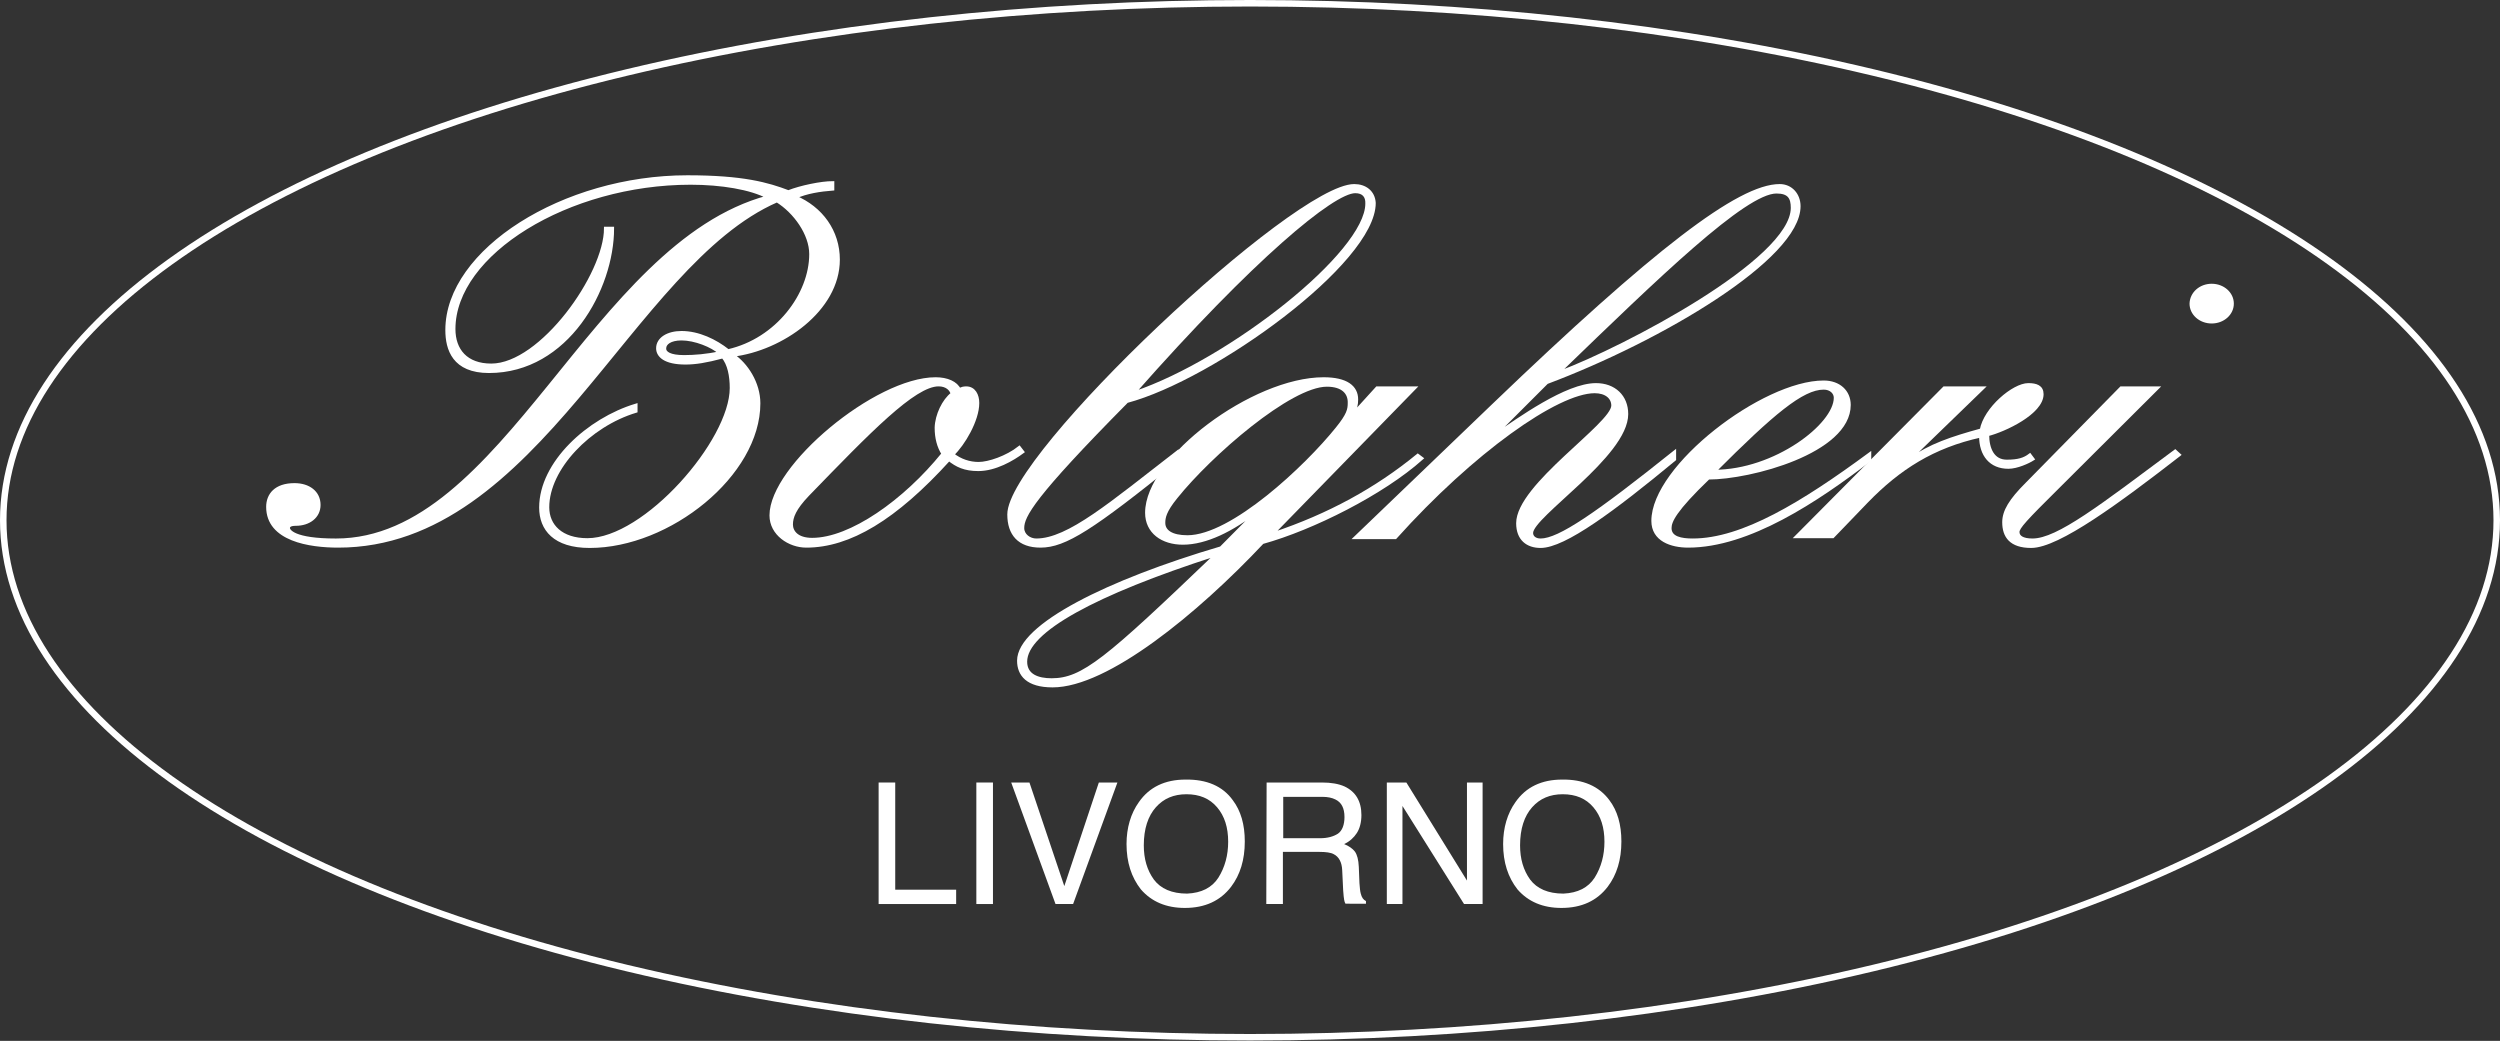
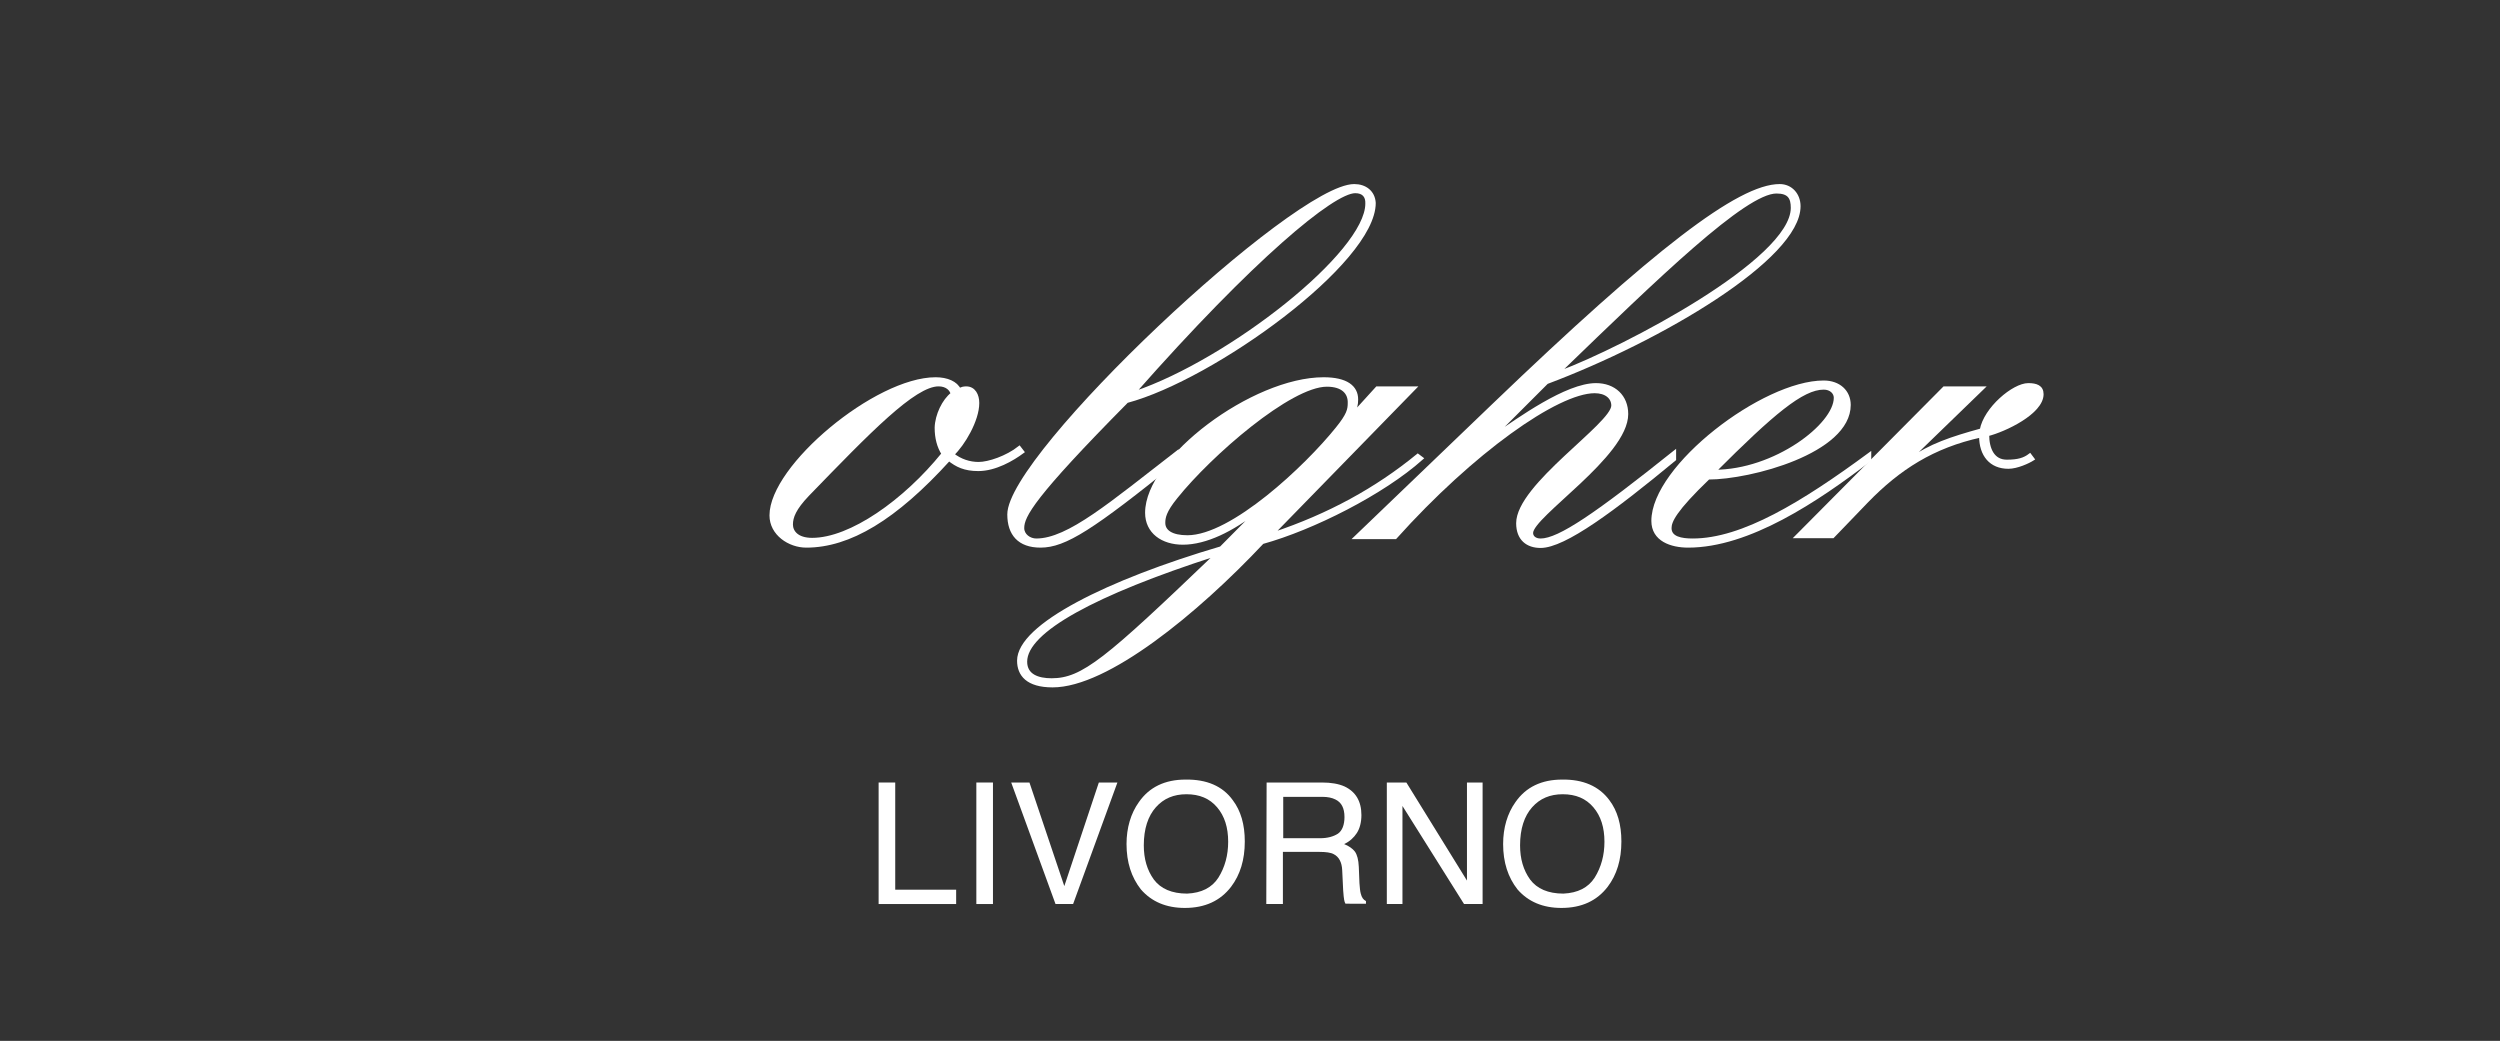
<svg xmlns="http://www.w3.org/2000/svg" id="Livello_1" x="0px" y="0px" viewBox="0 0 767.4 319.5" style="enable-background:new 0 0 767.4 319.5;" xml:space="preserve">
  <rect x="0" y="0" width="767.4" height="319.5" fill="#333333" stroke="none" />
  <style type="text/css">	.st0{fill:none;stroke:#FFFFFF;stroke-width:2;stroke-miterlimit:10;}	.st1{fill:#FFFFFF;stroke:#FFFFFF;stroke-miterlimit:10;}	.st2{fill:#FFFFFF;}</style>
  <g>
-     <ellipse class="st0" cx="383.7" cy="159.7" rx="382.7" ry="158.7" />
    <g>
-       <path class="st1" d="M195.2,126.2c-14.3,4.3-27.1,17.6-27.1,29.5c0,5.7,4.2,10,12.2,10c17.7,0,44.2-30.3,44.2-46.6    c0-3.7-0.7-7.4-2.6-9.6c-5.2,1.4-8.5,1.9-11.5,1.9c-6.3,0-8.5-2.2-8.5-4.5c0-2.9,3.1-4.8,7.3-4.8c5.2,0,10.4,2.5,14.3,5.6    c15-3.4,25.4-17.3,25.4-29.7c0-6.2-4.9-13-10.4-16.4c-44.9,19.5-73.4,106-134.7,106c-8.7,0-21.6-1.9-21.6-12    c0-3.7,2.4-6.8,8.2-6.8c4.3,0,7.5,2.3,7.5,6.2c0,3.6-3.1,5.9-7.1,5.9c-1.7,0-2.3,0.5-2.3,1.2c0,0.8,1.6,3.7,14.6,3.7    c51.9,0,78.6-90.8,132.6-105.3c-5.2-2.8-14.3-4.3-23.7-4.3c-37.6,0-72.7,21.6-72.7,44.8c0,6.5,3.8,11.1,11.5,11.1    c15.3,0,35.1-27.8,35.1-42h2.1c0,18.5-13.9,43.9-37.9,43.9c-10.8,0-12.9-6.8-12.9-12.7c0-24.4,35.8-47,73.8-47    c17.1,0,24.7,2.2,31,4.6c3.8-1.5,10.1-2.8,13.6-2.8V58c-3.8,0.3-8,0.9-11.5,2.5c8,3.4,13.2,10.5,13.2,19.2    c0,15.4-17.4,27.5-32.4,29.3c4.2,2.8,8,8.6,8,14.8c0,21.9-27.5,43.9-51.9,43.9c-10.8,0-15-5.3-15-11.9c0-13.7,14.6-27,29.2-31.4    L195.2,126.2L195.2,126.2z M210,109.5c3.1,0,7.1-0.3,11-1.2c-2.4-2.2-7.7-4.3-11.8-4.3c-3.5,0-5.2,1.4-5.2,2.9    C203.9,108.4,205.7,109.5,210,109.5z" />
      <path class="st1" d="M313.9,138.7c-3.1,2.3-8.4,5.4-13.6,5.4c-4.2,0-6.6-1.2-9-3.1c-16.5,18.2-30.6,26.6-43.8,26.6    c-5.2,0-10.8-3.7-10.8-9.4c0-15,32.2-41.9,50.5-41.9c3.5,0,6.3,1.2,7.3,3.4c0.7-0.5,1.4-0.6,2.1-0.6c2.4,0,3.5,2.2,3.5,4.6    c0,5.3-4.4,12.7-7.7,15.8c2.4,1.9,5.2,2.8,8,2.8c3.1,0,8.7-1.9,12.5-4.9L313.9,138.7z M292.3,120.9c-0.3-1.4-1.7-2.8-4.2-2.8    c-7.5,0-21.4,14.4-40.2,33.8c-4,4.2-5,6.8-5,9.1c0,2.2,1.7,4.6,6.4,4.6c11.8,0,28.4-11.7,40.2-26.3c-1.4-2.2-2.1-4.9-2.1-8    C287.5,127.4,289.7,122.9,292.3,120.9z" />
      <path class="st1" d="M361.2,141.3c-25.9,20.9-34.3,26.3-41.8,26.3c-6.6,0-9.7-3.7-9.7-9.7c0-18.4,87.7-100.9,106-100.9    c3.3,0,5.9,1.9,6.1,5.3c0,18.2-49.4,53.8-75.9,60.9c-28.9,29.2-32,35.2-32,38.9c0,2.2,2.1,3.7,4.2,3.7c9.9,0,23-11.3,43.2-26.9    v2.4H361.2z M416,58.8c-6.8,0-31.5,20.4-68,61.8h0.3c29.2-9.9,71.3-42.9,71.3-58.1C419.7,60.2,418.5,58.8,416,58.8z" />
      <path class="st1" d="M422.7,119.1h11.5l-43.7,44.8h0.3c17.1-5.7,31.7-13.7,44.4-24.1l1.2,0.9c-12,10.7-33.4,21.5-48.9,25.8    c-20.2,21.5-47.7,44-64.4,44c-7.7,0-10.4-3.4-10.4-7.7c0-10.8,27.5-24.4,62.1-34.6l11.3-11.4v-0.3c-7.8,6.2-16,10.2-23,10.2    c-6.3,0-11.1-3.4-11.1-9.3c0-16.7,32.7-41.1,54.3-41.1c7,0,10.1,2.5,10.1,6.3c0,1.7-0.3,2.6-1,4.2h0.3L422.7,119.1z M322.8,208.7    c9.6,0,16.9-6.2,50.1-38l-0.3-0.3c-36.2,11.7-57.8,23.2-57.8,32.7C314.8,207.4,318.6,208.7,322.8,208.7z M407.3,118.2    c-11.3,0-35.8,21.3-46.3,34.4c-3.5,4.3-3.8,6.3-3.8,7.9c0,2.6,2.4,4.3,7.3,4.3c13.7,0,36.5-21.5,45.9-33.2    c3.5-4.3,3.8-5.9,3.8-7.9C414.3,120.6,412.2,118.2,407.3,118.2z" />
      <path class="st1" d="M458.3,124.5c49.6-47.6,75.5-67.5,88-67.5c3.5,0,5.9,2.8,5.9,6.3c0,15.9-42.3,40.9-77.4,54.1l-16.2,16.2v0.3    c7.7-5.3,22.3-15.8,31.3-15.8c5.6,0,9.4,3.6,9.4,9c0,12.7-29.2,31.2-29.2,36.5c0,1.2,1,2.2,2.8,2.2c5.7,0,17.2-7.9,41.1-27v2.2    c-18.6,15.4-33.8,26.7-41.1,26.7c-4,0-7-2.2-7-7.1c0-11.6,29.2-30.3,29.2-36.1c0-2.5-2.1-4.3-5.6-4.3c-11.5,0-37.6,18.5-61.2,44.8    h-12.2L458.3,124.5z M478.9,114.3c19.5-7.3,71.3-34.3,71.3-50.5c0-3.1-1-4.9-4.9-4.9c-9.7,0-36.5,26-66.6,55.1L478.9,114.3z" />
      <path class="st1" d="M573.9,141.2c-16.2,12.4-37.1,26.4-55.7,26.4c-5.2,0-10.8-1.9-10.8-7.7c0-16.7,33.9-42.6,52.4-42.6    c4.7,0,7.8,2.9,7.8,7c0,14.4-30.3,22.4-43.2,22.4c-10.3,9.9-11.8,13.3-11.8,15.4c0,3.1,3.5,3.7,7,3.7c15.3,0,33.8-11.3,54.3-26.4    V141.2z M559.8,119.1c-6.6,0-15.7,7.7-33.6,25.6c18.6,0,37.2-14.2,37.2-22.6C563.4,120.5,562,119.1,559.8,119.1z" />
      <path class="st1" d="M596.8,119.1h11.8l-22.3,21.6l0.3,0.3c5.6-4.2,12.5-6.5,21.6-9c1.2-6.6,9.9-13.9,14.4-13.9    c2.4,0,4.2,0.6,4.2,2.9c0,5.7-11.5,11.1-16.7,12.4c0,4.5,1.7,8.2,5.9,8.2c3.5,0,5.4-0.6,7.1-1.9l0.9,1.2c-1.4,0.9-4.9,2.5-7.5,2.5    c-5.4,0-8.5-3.7-8.5-9.6c-14.6,3.2-25.1,9.9-35,20.1l-10.4,10.8h-11.1L596.8,119.1z" />
-       <path class="st1" d="M651.1,119.1h11.1l-30.4,30.3c-10.1,10-12.4,12.5-12.4,13.9c0,1.5,1.4,2.5,4.5,2.5c7.8,0,21.2-10.5,43.8-27.3    l1.2,1.1c-18.3,14.2-37.1,28.1-45.4,28.1c-6.3,0-8.4-3.1-8.4-7.4c0-3.4,2.1-6.8,7-11.7L651.1,119.1z M678.9,87.6    c3.5,0,6.3,2.5,6.3,5.6s-2.8,5.6-6.3,5.6s-6.3-2.5-6.3-5.6C672.7,90,675.5,87.6,678.9,87.6z" />
    </g>
    <g>
      <path class="st2" d="M269.7,240.2h5.1v32.9h18.7v4.4h-23.8L269.7,240.2L269.7,240.2z" />
      <path class="st2" d="M299.7,240.2h5.1v37.3h-5.1V240.2z" />
      <path class="st2" d="M316,240.2l10.7,31.8l10.6-31.8h5.7l-13.6,37.3H324l-13.6-37.3H316z" />
      <path class="st2" d="M378.4,245.6c2.5,3.3,3.7,7.5,3.7,12.7c0,5.6-1.4,10.2-4.2,13.9c-3.3,4.3-8,6.5-14.2,6.5    c-5.7,0-10.2-1.9-13.5-5.7c-2.9-3.7-4.4-8.3-4.4-13.9c0-5,1.3-9.4,3.8-12.9c3.2-4.6,8-6.9,14.3-6.9    C370.4,239.2,375.3,241.3,378.4,245.6z M374,269.4c2-3.2,3-6.9,3-11c0-4.4-1.1-7.9-3.4-10.6c-2.3-2.7-5.4-4-9.4-4    c-3.9,0-7,1.3-9.4,4s-3.7,6.6-3.7,11.7c0,4.1,1,7.6,3.1,10.5c2.1,2.8,5.5,4.3,10.2,4.3C368.8,274.1,372,272.5,374,269.4z" />
      <path class="st2" d="M388.8,240.2h17c2.8,0,5.1,0.4,6.9,1.2c3.4,1.6,5.2,4.5,5.2,8.8c0,2.2-0.5,4.1-1.4,5.5    c-0.9,1.4-2.2,2.6-3.9,3.4c1.5,0.6,2.6,1.4,3.3,2.3c0.7,1,1.1,2.5,1.2,4.7l0.2,5c0.1,1.4,0.2,2.5,0.4,3.2c0.3,1.2,0.8,1.9,1.6,2.3    v0.8H413c-0.2-0.3-0.3-0.7-0.4-1.2s-0.2-1.5-0.3-2.9l-0.3-6.2c-0.1-2.4-1-4.1-2.6-4.9c-0.9-0.5-2.4-0.7-4.4-0.7h-11.2v16h-5.1    L388.8,240.2L388.8,240.2z M405.2,257.3c2.3,0,4.1-0.5,5.5-1.4c1.3-0.9,2-2.7,2-5.1c0-2.7-0.9-4.5-2.8-5.4c-1-0.5-2.3-0.8-4-0.8    h-12v12.7H405.2z" />
      <path class="st2" d="M425.7,240.2h6l18.6,30.1v-30.1h4.8v37.3h-5.7l-18.9-30.1v30.1h-4.8V240.2z" />
      <path class="st2" d="M494,245.6c2.5,3.3,3.7,7.5,3.7,12.7c0,5.6-1.4,10.2-4.2,13.9c-3.3,4.3-8,6.5-14.2,6.5    c-5.7,0-10.2-1.9-13.5-5.7c-2.9-3.7-4.4-8.3-4.4-13.9c0-5,1.3-9.4,3.8-12.9c3.2-4.6,8-6.9,14.3-6.9    C485.9,239.2,490.8,241.3,494,245.6z M489.5,269.4c2-3.2,3-6.9,3-11c0-4.4-1.1-7.9-3.4-10.6c-2.3-2.7-5.4-4-9.4-4    c-3.9,0-7,1.3-9.4,4s-3.7,6.6-3.7,11.7c0,4.1,1,7.6,3.1,10.5c2.1,2.8,5.5,4.3,10.2,4.3C484.3,274.1,487.5,272.5,489.5,269.4z" />
    </g>
  </g>
</svg>